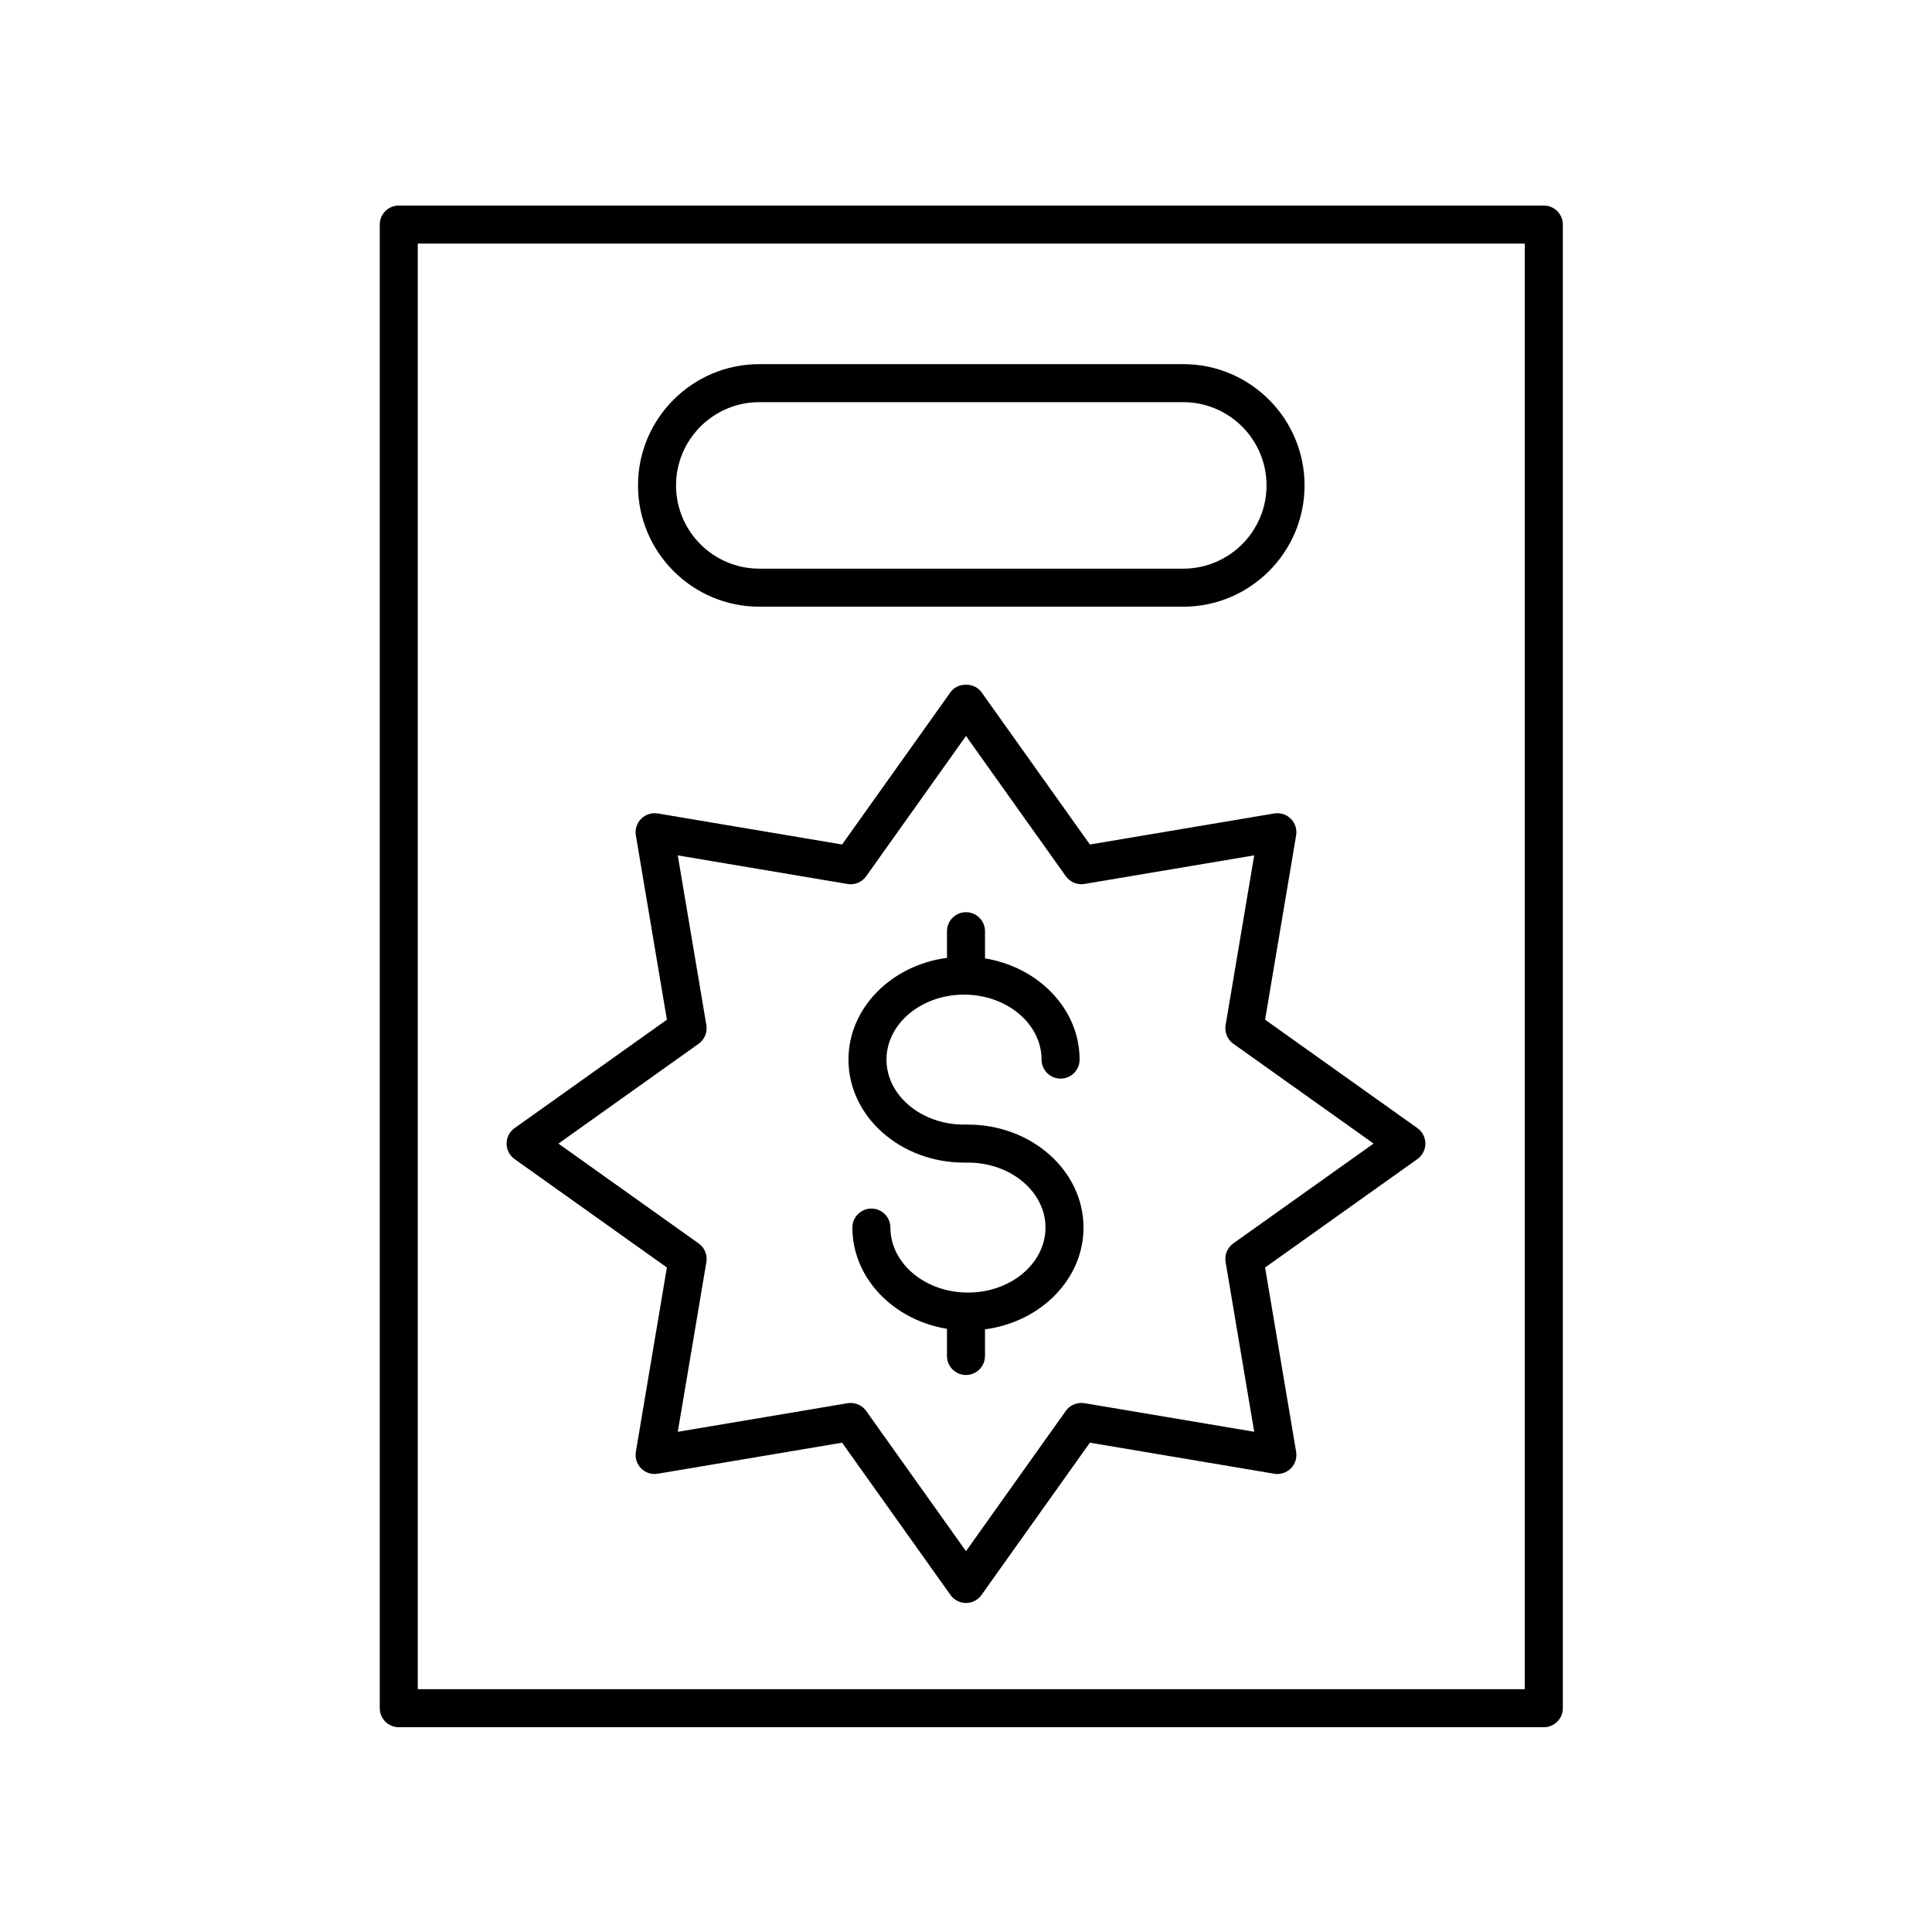
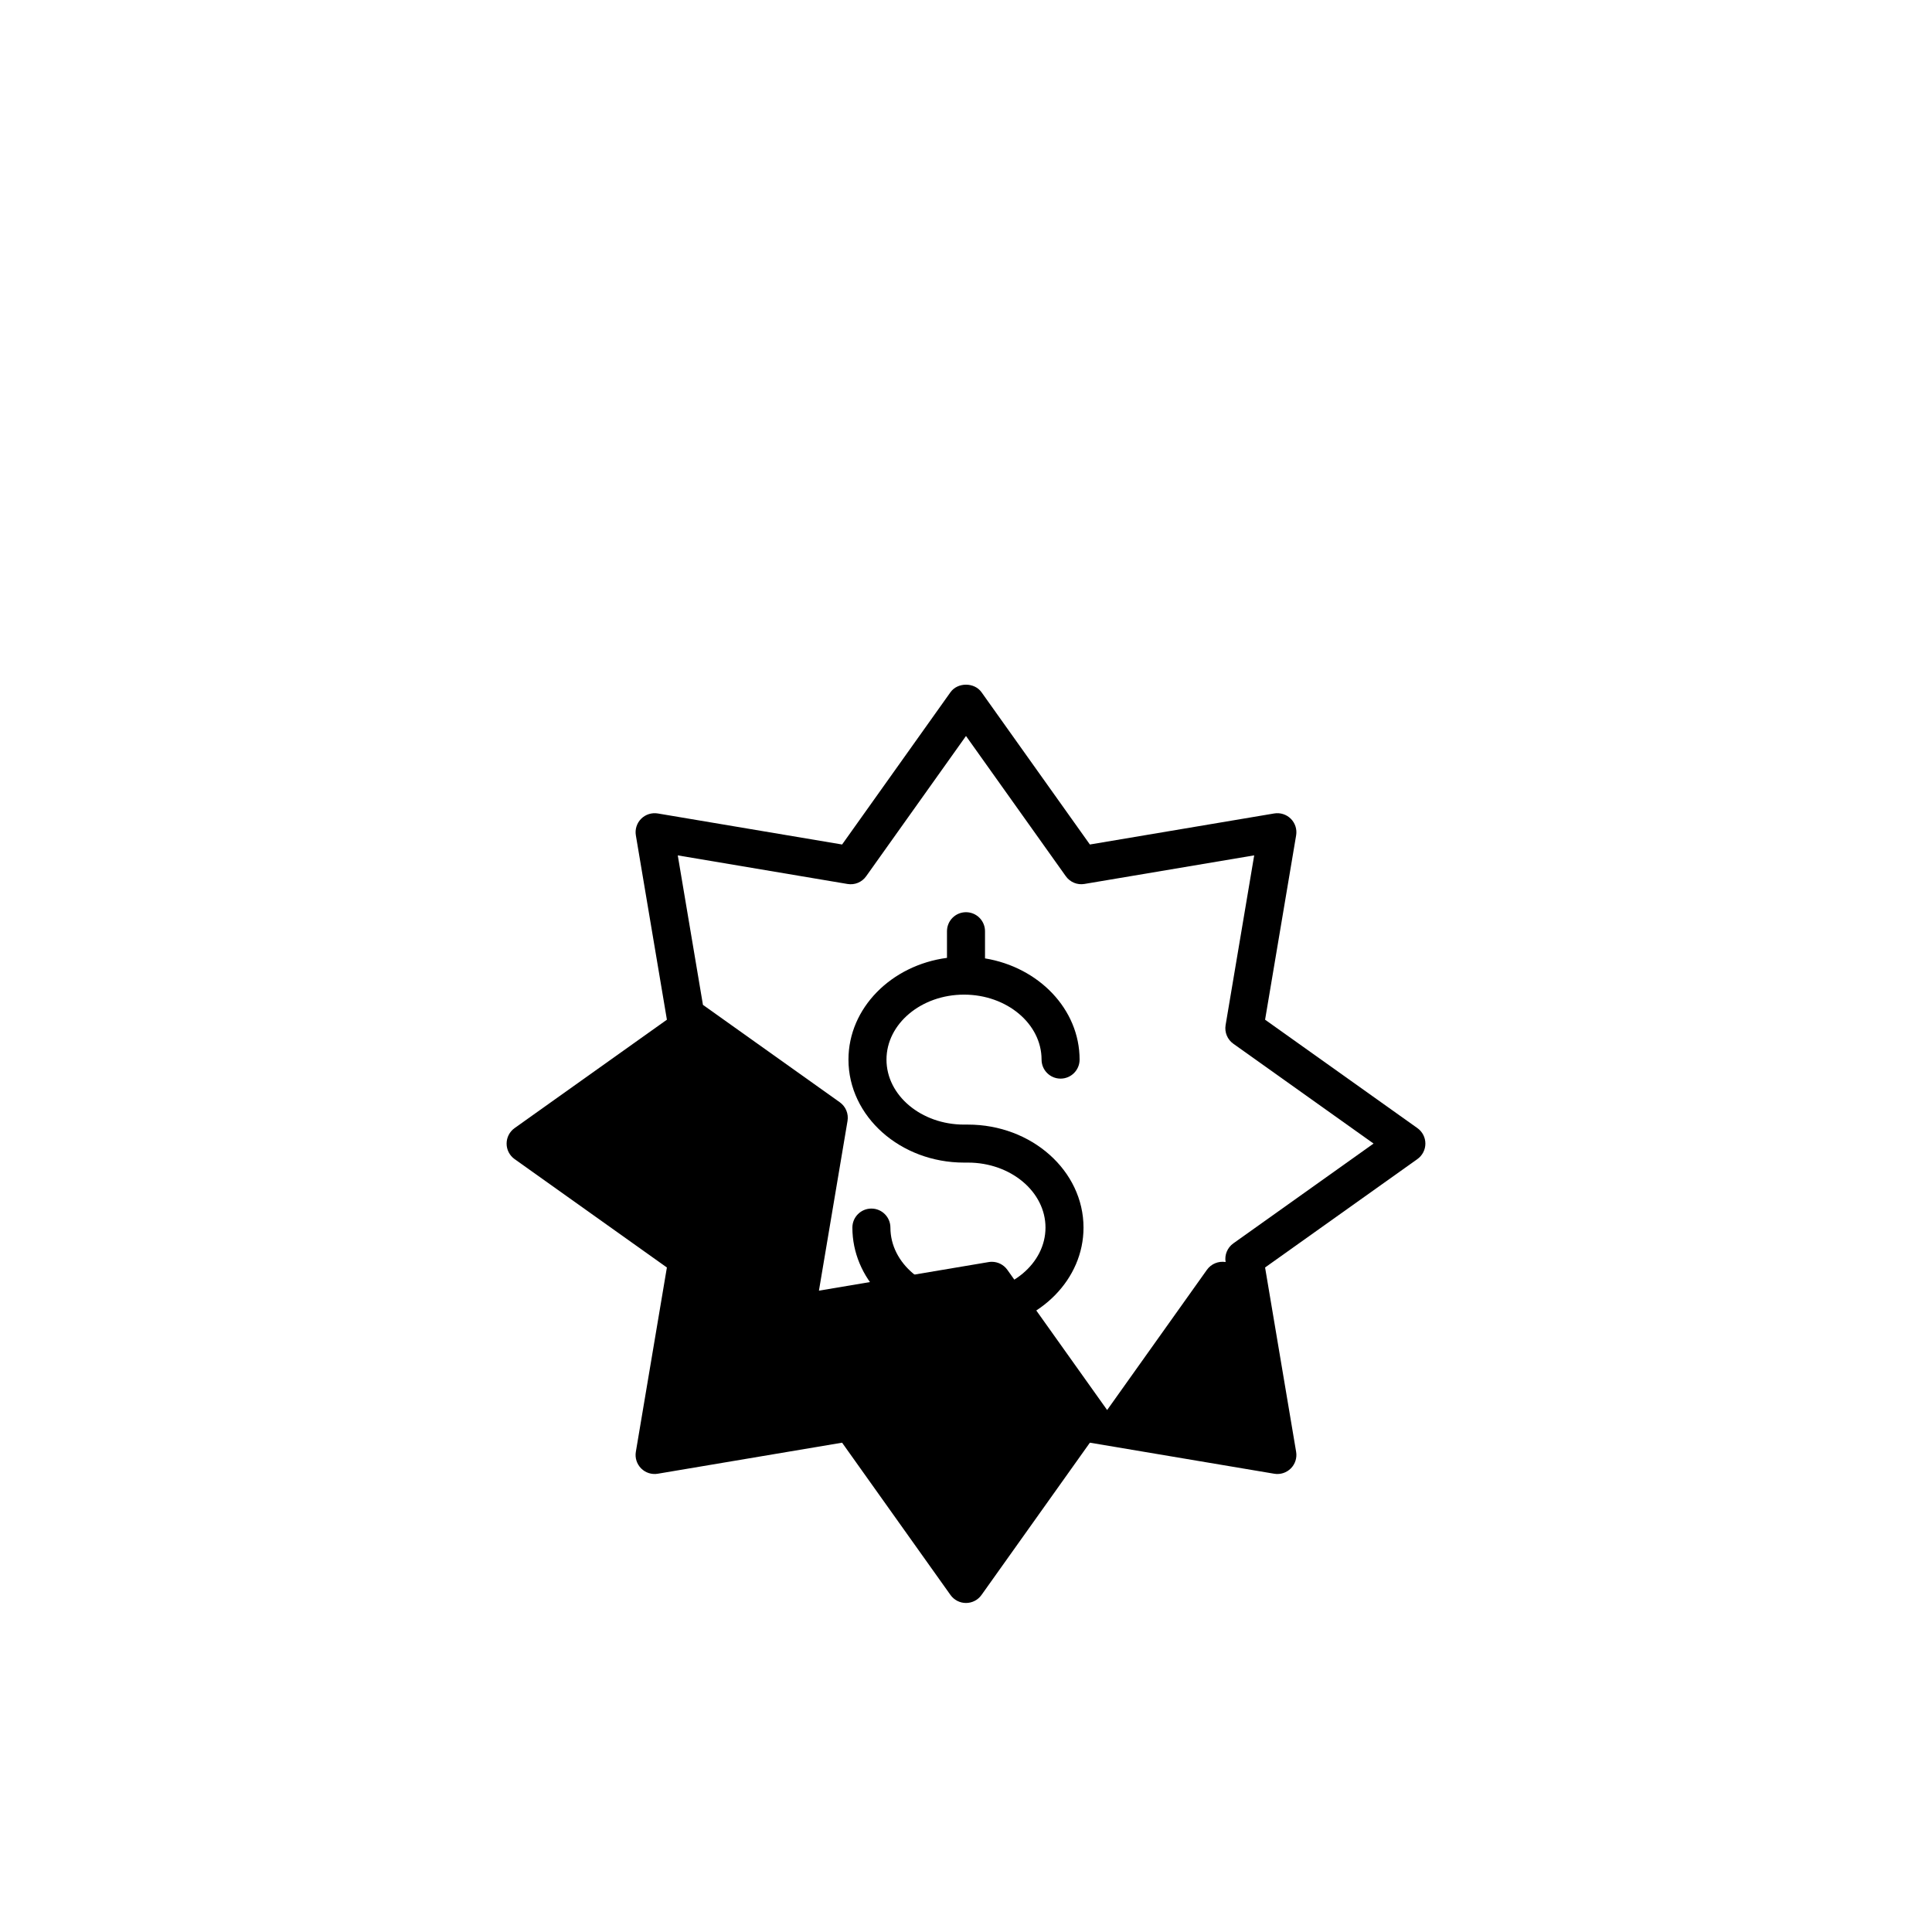
<svg xmlns="http://www.w3.org/2000/svg" fill="#000000" width="800px" height="800px" version="1.1" viewBox="144 144 512 512">
  <g>
-     <path d="m558.17 596.69v-393.18c0-2.781-2.254-5.039-5.039-5.039h-303.45c-2.781 0-5.039 2.254-5.039 5.039v393.18c0 2.781 2.254 5.039 5.039 5.039h303.45c2.781 0 5.039-2.258 5.039-5.039zm-10.078-5.039h-293.38v-383.1h293.38z" />
-     <path d="m345.22 304.78h112.36c17.723 0 32.141-14.418 32.141-32.141 0-17.723-14.418-32.141-32.141-32.141h-112.36c-17.723 0-32.141 14.418-32.141 32.141 0.004 17.723 14.422 32.141 32.141 32.141zm0-54.203h112.36c12.168 0 22.066 9.898 22.066 22.062 0 12.168-9.898 22.062-22.066 22.062h-112.36c-12.168 0-22.062-9.898-22.062-22.062 0-12.168 9.898-22.062 22.062-22.062z" />
-     <path d="m280.37 451.17 40.363 28.727-8.227 48.852c-0.27 1.605 0.254 3.246 1.406 4.398 1.152 1.152 2.793 1.68 4.398 1.406l48.852-8.227 28.727 40.363c0.949 1.328 2.477 2.117 4.109 2.117s3.16-0.789 4.106-2.117l28.727-40.363 48.852 8.227c1.605 0.277 3.246-0.254 4.398-1.406 1.152-1.152 1.676-2.793 1.406-4.398l-8.227-48.852 40.363-28.727c1.324-0.945 2.117-2.477 2.117-4.106 0-1.633-0.789-3.16-2.117-4.106l-40.363-28.727 8.227-48.852c0.27-1.605-0.254-3.246-1.406-4.398-1.152-1.152-2.797-1.672-4.398-1.406l-48.852 8.227-28.727-40.363c-1.895-2.652-6.316-2.652-8.211 0l-28.727 40.363-48.852-8.227c-1.602-0.262-3.246 0.258-4.398 1.406-1.152 1.152-1.676 2.793-1.406 4.398l8.227 48.852-40.363 28.727c-1.324 0.945-2.117 2.477-2.117 4.106-0.004 1.629 0.785 3.156 2.113 4.106zm48.777-30.559c1.57-1.121 2.367-3.039 2.047-4.941l-7.578-44.984 44.984 7.578c1.91 0.328 3.824-0.473 4.941-2.047l26.457-37.172 26.453 37.164c1.125 1.574 3.043 2.375 4.941 2.047l44.984-7.578-7.578 44.984c-0.32 1.902 0.477 3.824 2.047 4.941l37.164 26.453-37.164 26.453c-1.57 1.121-2.367 3.039-2.047 4.941l7.578 44.984-44.984-7.578c-1.898-0.301-3.816 0.477-4.941 2.047l-26.453 37.176-26.453-37.164c-0.957-1.34-2.492-2.117-4.106-2.117-0.277 0-0.555 0.023-0.836 0.07l-44.984 7.578 7.578-44.984c0.32-1.902-0.477-3.824-2.047-4.941l-37.164-26.453z" />
+     <path d="m280.37 451.17 40.363 28.727-8.227 48.852c-0.27 1.605 0.254 3.246 1.406 4.398 1.152 1.152 2.793 1.68 4.398 1.406l48.852-8.227 28.727 40.363c0.949 1.328 2.477 2.117 4.109 2.117s3.16-0.789 4.106-2.117l28.727-40.363 48.852 8.227c1.605 0.277 3.246-0.254 4.398-1.406 1.152-1.152 1.676-2.793 1.406-4.398l-8.227-48.852 40.363-28.727c1.324-0.945 2.117-2.477 2.117-4.106 0-1.633-0.789-3.16-2.117-4.106l-40.363-28.727 8.227-48.852c0.27-1.605-0.254-3.246-1.406-4.398-1.152-1.152-2.797-1.672-4.398-1.406l-48.852 8.227-28.727-40.363c-1.895-2.652-6.316-2.652-8.211 0l-28.727 40.363-48.852-8.227c-1.602-0.262-3.246 0.258-4.398 1.406-1.152 1.152-1.676 2.793-1.406 4.398l8.227 48.852-40.363 28.727c-1.324 0.945-2.117 2.477-2.117 4.106-0.004 1.629 0.785 3.156 2.113 4.106zm48.777-30.559c1.57-1.121 2.367-3.039 2.047-4.941l-7.578-44.984 44.984 7.578c1.91 0.328 3.824-0.473 4.941-2.047l26.457-37.172 26.453 37.164c1.125 1.574 3.043 2.375 4.941 2.047l44.984-7.578-7.578 44.984c-0.32 1.902 0.477 3.824 2.047 4.941l37.164 26.453-37.164 26.453c-1.57 1.121-2.367 3.039-2.047 4.941c-1.898-0.301-3.816 0.477-4.941 2.047l-26.453 37.176-26.453-37.164c-0.957-1.34-2.492-2.117-4.106-2.117-0.277 0-0.555 0.023-0.836 0.07l-44.984 7.578 7.578-44.984c0.32-1.902-0.477-3.824-2.047-4.941l-37.164-26.453z" />
    <path d="m399.48 452.1h1.039c11.332 0 20.547 7.727 20.547 17.223 0 9.496-9.219 17.219-20.547 17.219-11.332 0-20.551-7.723-20.551-17.219 0-2.781-2.254-5.039-5.039-5.039-2.781 0-5.039 2.254-5.039 5.039 0 13.355 10.828 24.484 25.066 26.824v7.199c0 2.781 2.254 5.039 5.039 5.039 2.781 0 5.039-2.254 5.039-5.039v-7.055c14.746-1.957 26.109-13.285 26.109-26.965 0-15.055-13.738-27.297-30.625-27.297h-1.039c-11.332 0-20.551-7.727-20.551-17.223 0-9.496 9.219-17.219 20.551-17.219s20.547 7.723 20.547 17.219c0 2.781 2.254 5.039 5.039 5.039 2.781 0 5.039-2.254 5.039-5.039 0-13.355-10.828-24.484-25.066-26.824v-7.199c0-2.781-2.254-5.039-5.039-5.039-2.781 0-5.039 2.254-5.039 5.039v7.059c-14.746 1.957-26.109 13.285-26.109 26.965 0 15.047 13.738 27.293 30.629 27.293z" />
  </g>
</svg>